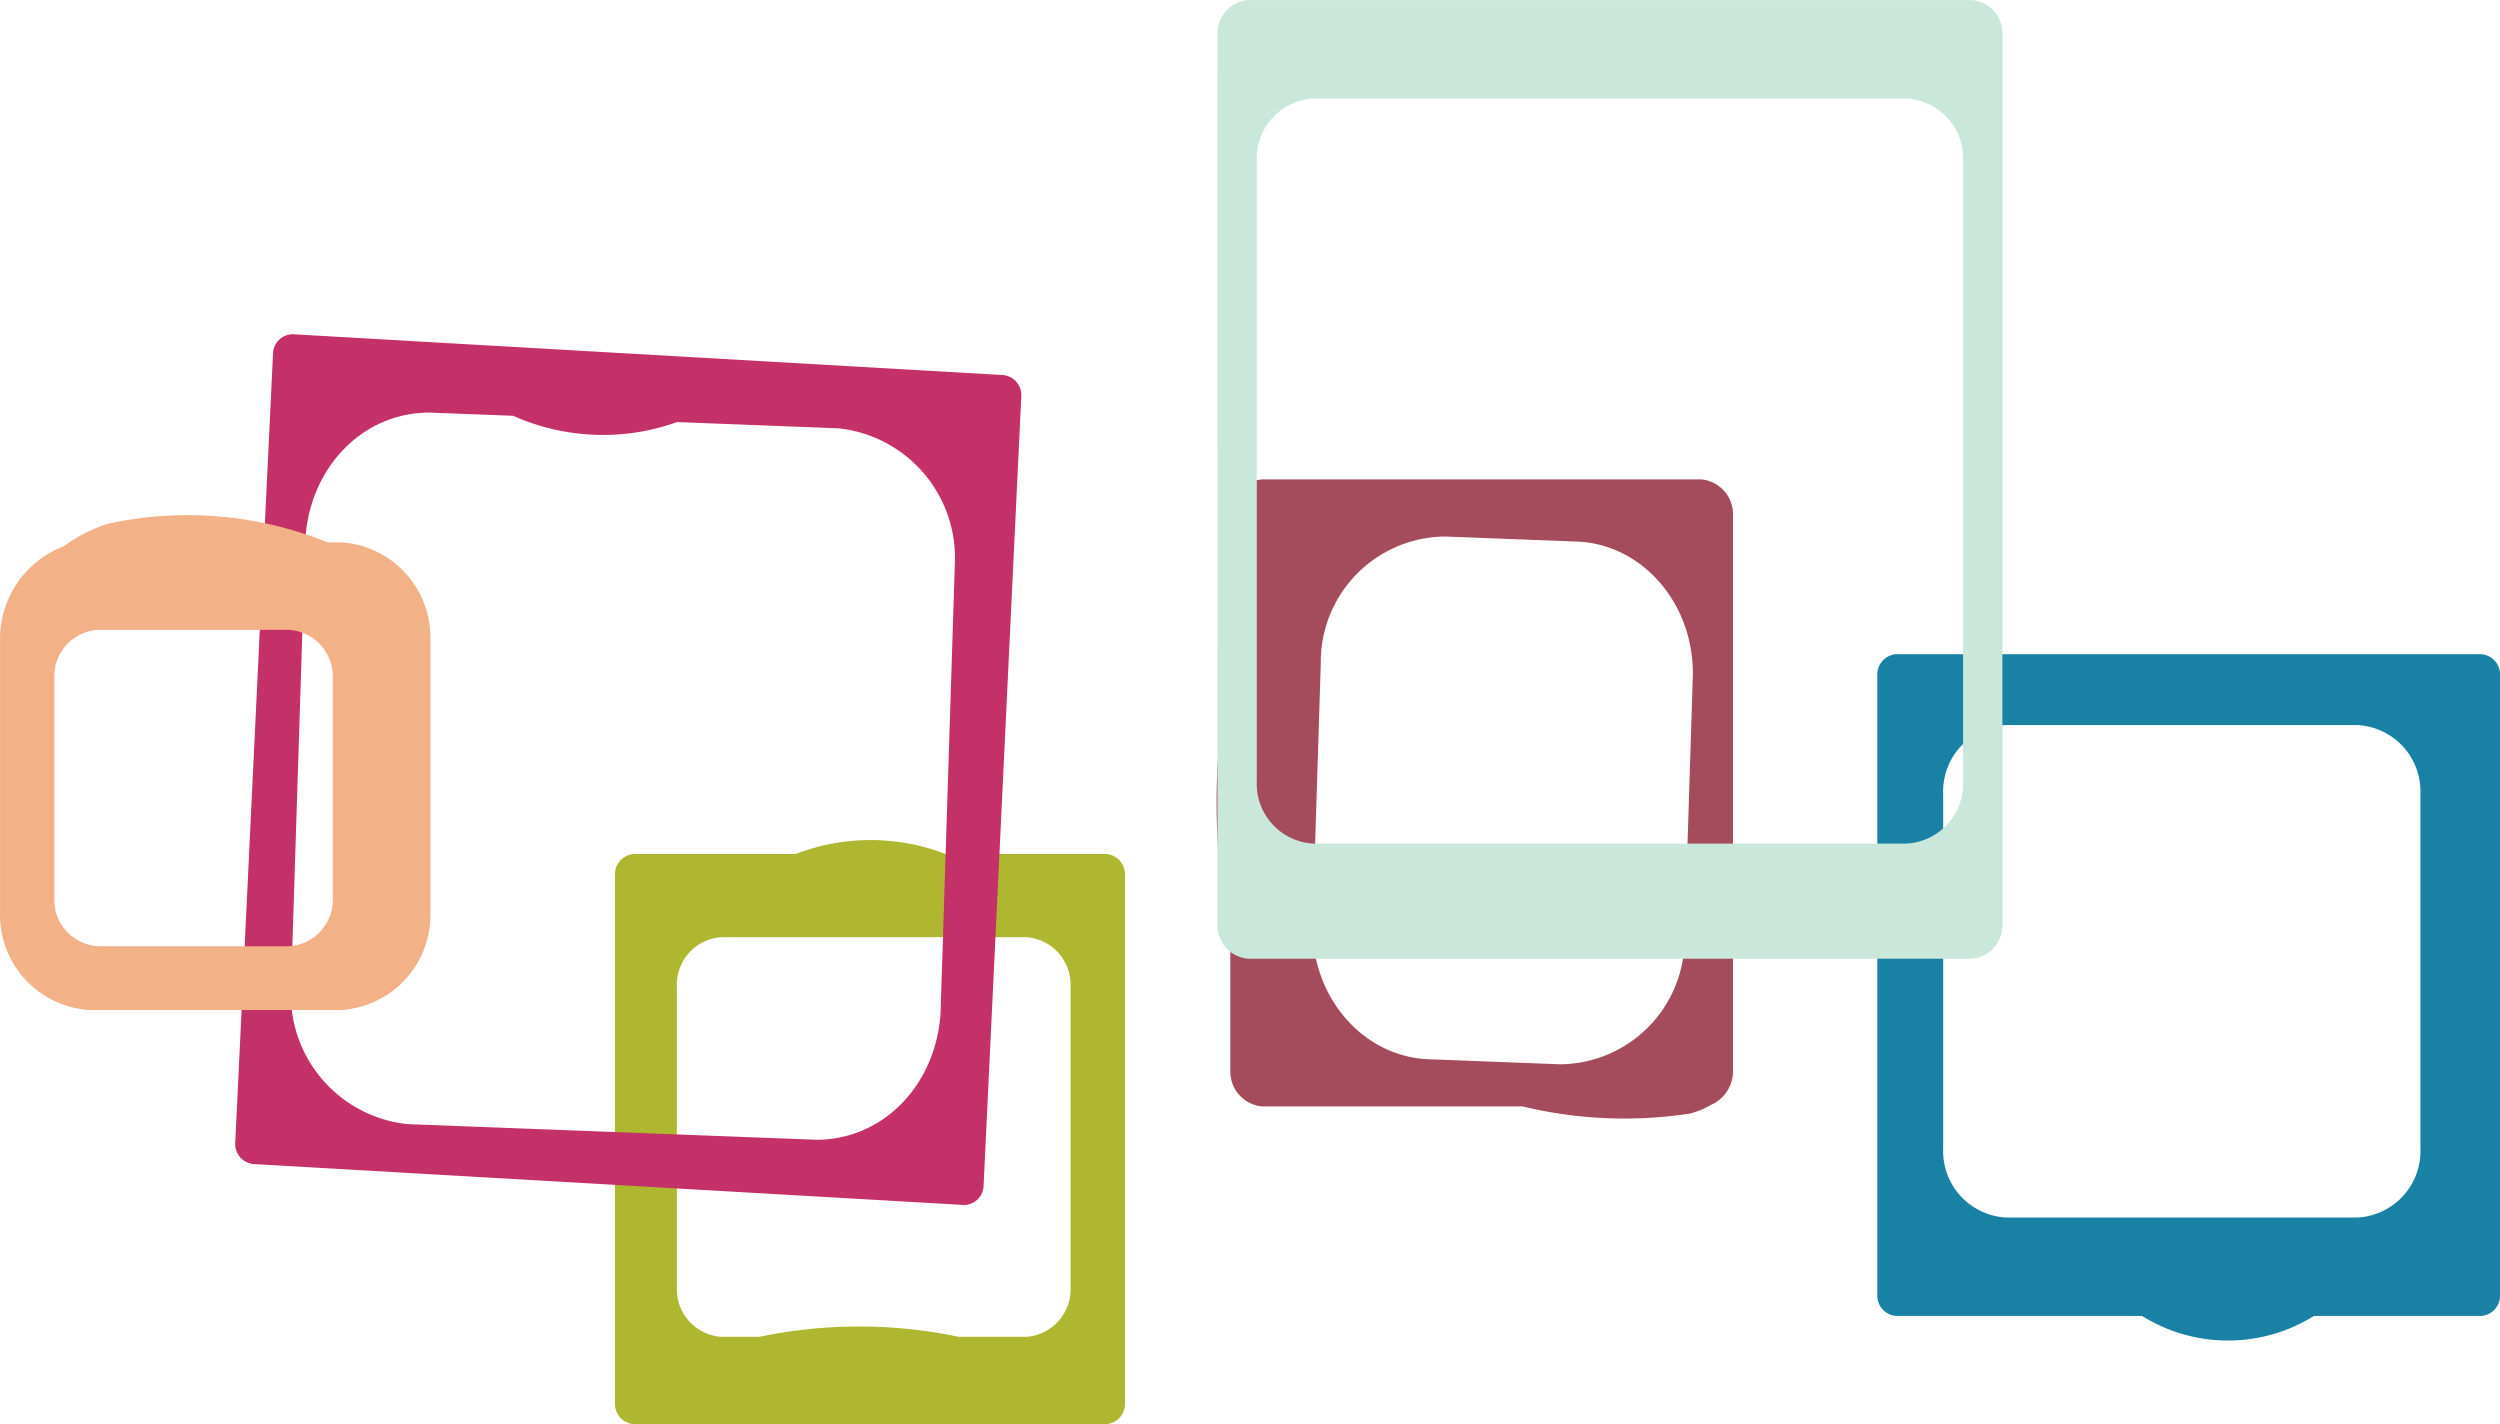
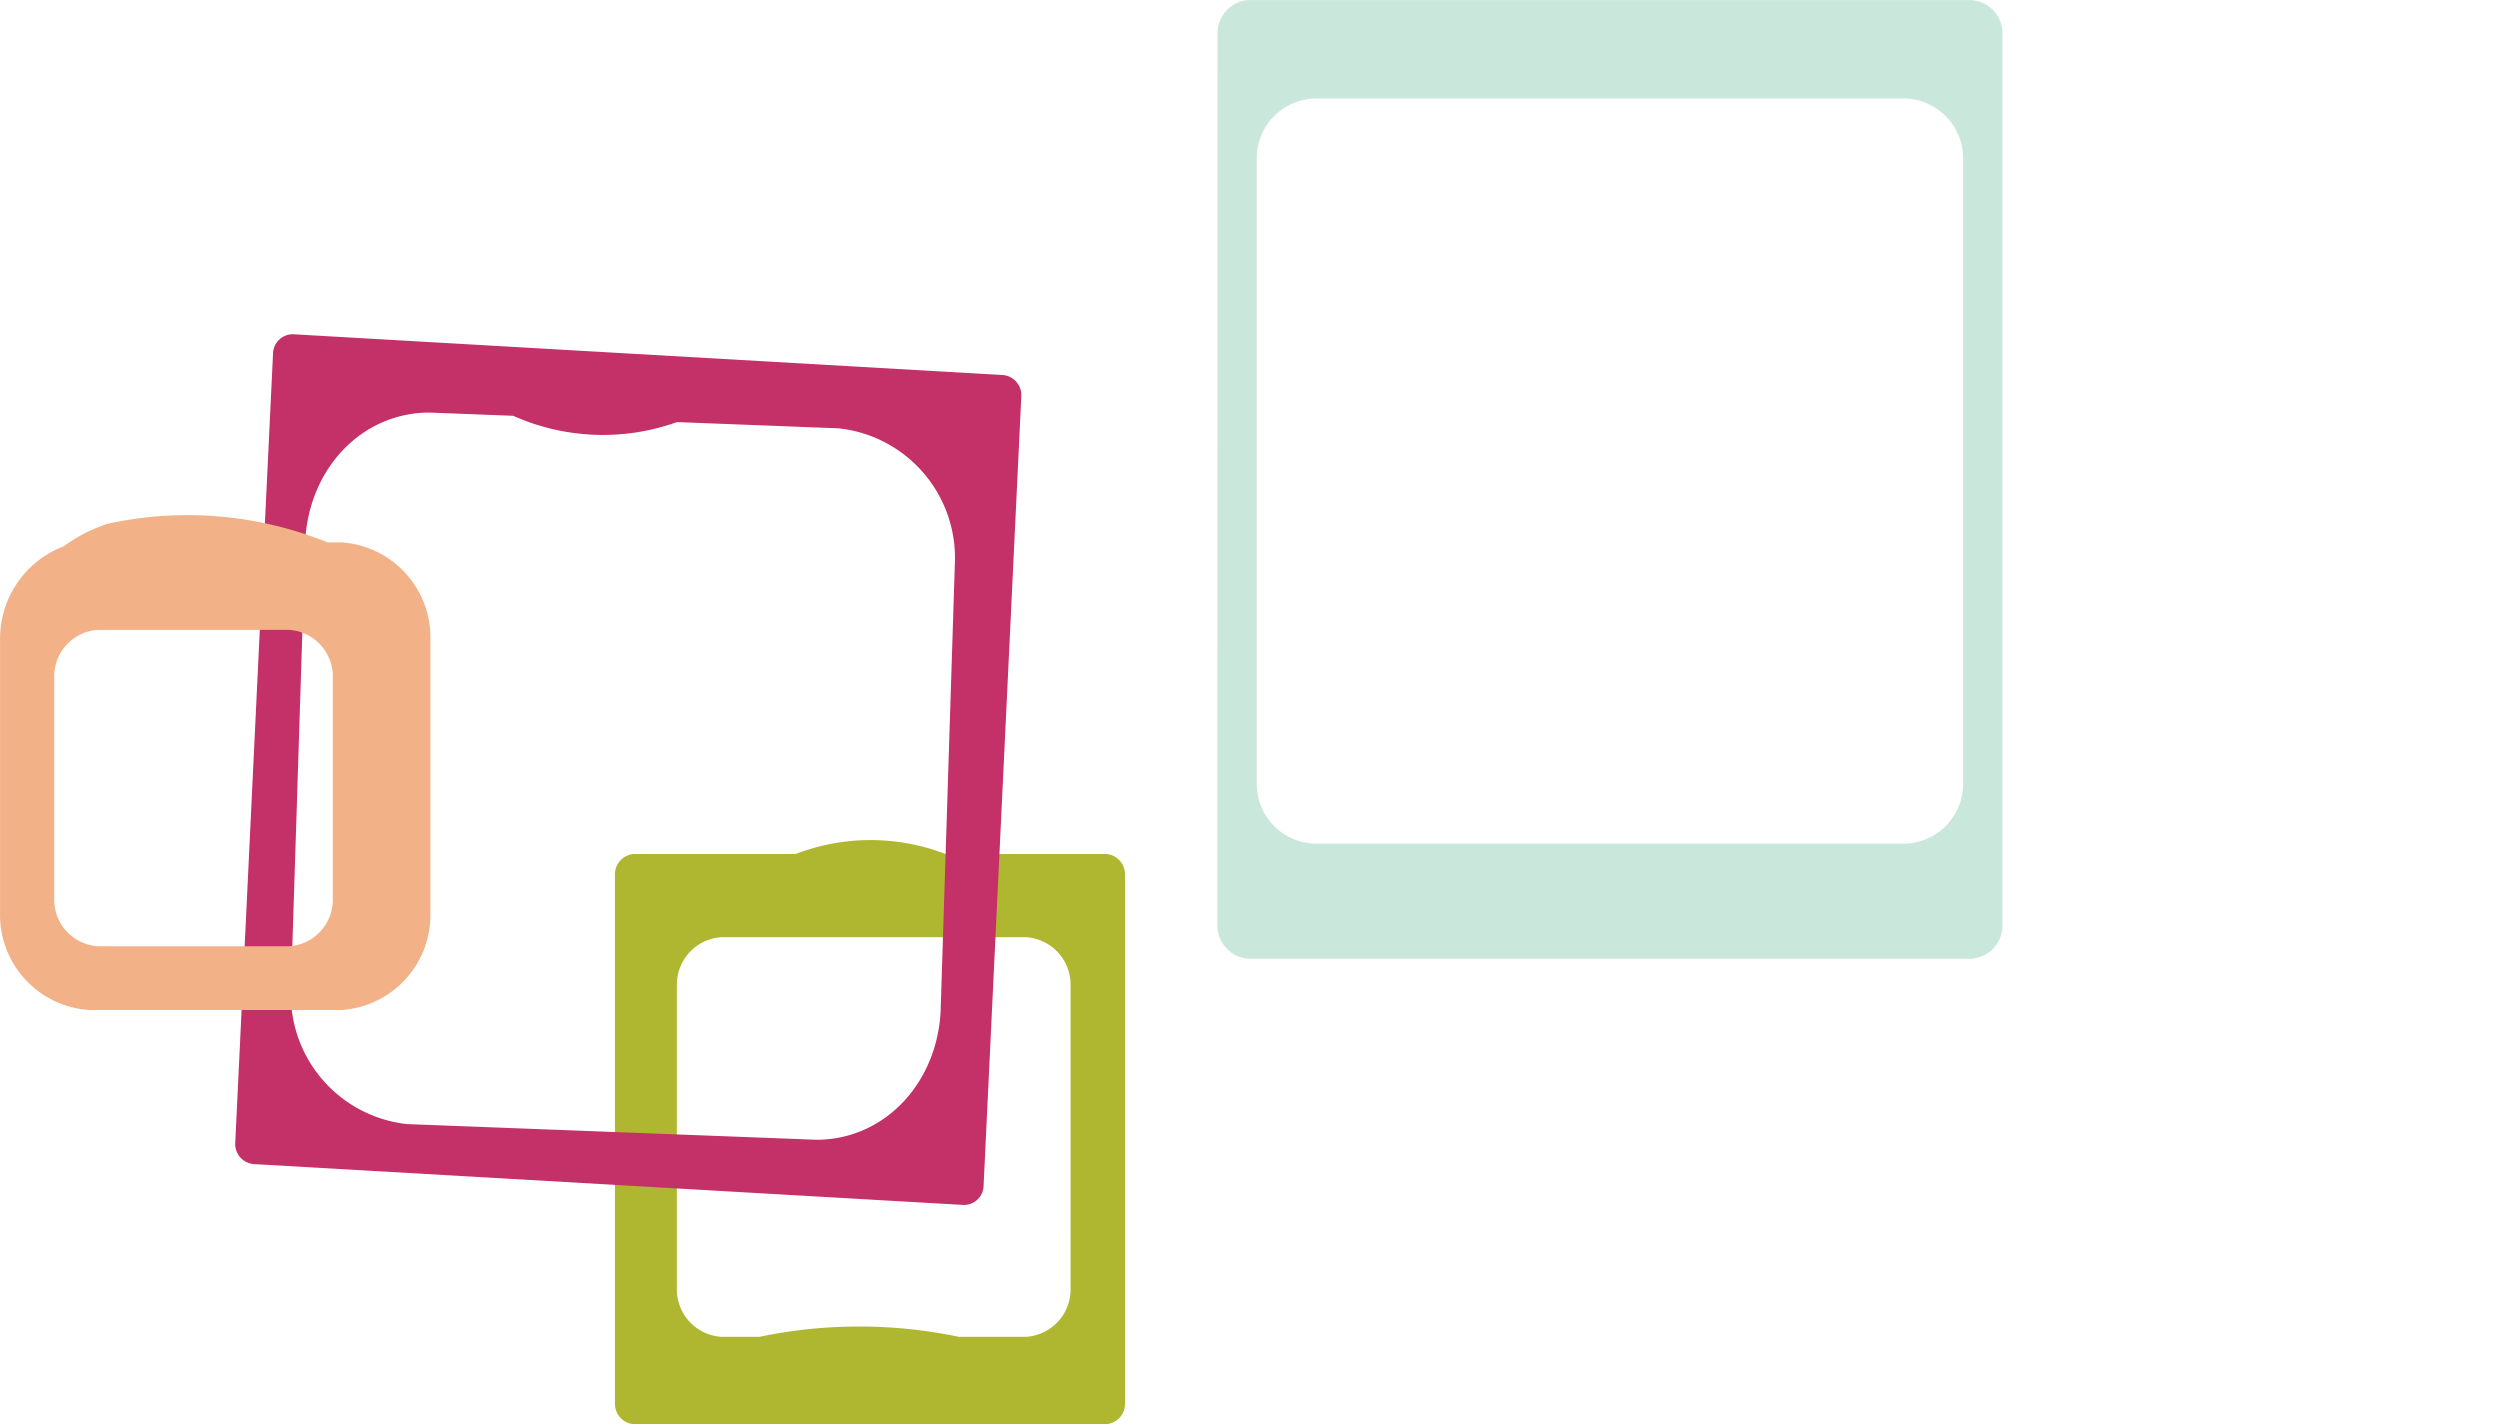
<svg xmlns="http://www.w3.org/2000/svg" width="126.102" height="71.839" viewBox="0 0 126.102 71.839">
  <defs>
    <style>.a{fill:#a44c5b;}.a,.b,.d,.e,.f{fill-rule:evenodd;}.b{fill:#1981a3;}.c{fill:#cae7db;}.d{fill:#aeb72f;}.e{fill:#c43068;}.f{fill:#f2b186;}</style>
  </defs>
  <g transform="translate(108.649 101.373) rotate(180)">
-     <path class="a" d="M35.859,71.169a1.76,1.76,0,0,1-1.6,1.749H12.107a1.765,1.765,0,0,1-1.6-1.75V43.04a1.849,1.849,0,0,1,1.075-1.655,4.416,4.416,0,0,1,1.094-.455,21.884,21.884,0,0,1,8.442.36H34.263a1.763,1.763,0,0,1,1.6,1.749v6.488a36.6,36.6,0,0,1,0,14.174v7.468M31.711,50.545c.118-3.669-2.5-6.748-5.85-6.875l-6.636-.255a6.328,6.328,0,0,0-6.274,6.412l-.415,13.08c-.118,3.669,2.5,6.748,5.85,6.875l6.637.255A6.328,6.328,0,0,0,31.3,63.624Z" transform="translate(10.728 4.274)" />
-     <path class="b" d="M13.959,66.157A1.03,1.03,0,0,1,13,67.206H-16.5a1.03,1.03,0,0,1-.957-1.05V34.875a1.03,1.03,0,0,1,.957-1.05h8.433a8.192,8.192,0,0,1,8.667,0H13a1.029,1.029,0,0,1,.957,1.05V66.157M7.441,38.789H-10.247a3.356,3.356,0,0,0-3.192,3.5V60.131a3.356,3.356,0,0,0,3.192,3.5H7.439a3.356,3.356,0,0,0,3.194-3.5V42.289A3.356,3.356,0,0,0,7.441,38.789Z" transform="translate(0 1.17)" />
    <path class="c" d="M30.847,92.526a1.678,1.678,0,0,1-1.6,1.749H-7.143a1.678,1.678,0,0,1-1.6-1.749V47.667a1.678,1.678,0,0,1,1.6-1.749H29.252a1.678,1.678,0,0,1,1.6,1.749m-4.854,4.058H-3.885a3.021,3.021,0,0,0-2.874,3.149V86.157a3.02,3.02,0,0,0,2.873,3.149H25.993a3.021,3.021,0,0,0,2.874-3.149V54.874A3.02,3.02,0,0,0,25.994,51.724Z" transform="translate(16.389 7.096)" />
    <path class="d" d="M32.673,57.249a1.028,1.028,0,0,0,.957,1.049h8.1a10.506,10.506,0,0,0,7.549,0h8.164A1.028,1.028,0,0,0,58.4,57.25V30.586a1.031,1.031,0,0,0-.957-1.05H33.629a1.03,1.03,0,0,0-.957,1.05V57.249m2.744-20.857a2.4,2.4,0,0,1,2.235-2.449h3.4a24.6,24.6,0,0,0,10.061,0h1.93a2.4,2.4,0,0,1,2.235,2.449V51.652A2.4,2.4,0,0,1,53.042,54.1H37.652a2.4,2.4,0,0,1-2.235-2.449Z" transform="translate(19.231)" />
    <path class="e" d="M36.453,94.187a1.018,1.018,0,0,0,.906,1.1l35.831,2.06a1,1,0,0,0,1.006-.993L76.1,56.59a1.019,1.019,0,0,0-.906-1.1L39.359,53.427a.994.994,0,0,0-1.006.992l-1.9,39.768m4.071-31.059c.226-3.671,2.917-6.422,6.274-6.412l20.64.79a6.575,6.575,0,0,1,5.85,6.877l-.72,22.6c-.226,3.671-2.917,6.422-6.274,6.412l-4.213-.162a11.087,11.087,0,0,0-8.262-.317L45.655,92.6a6.575,6.575,0,0,1-5.85-6.875Z" transform="translate(20.682 -12.833)" />
    <path class="f" d="M57.993,63.32a4.806,4.806,0,0,0,4.471,4.9h.718a18.821,18.821,0,0,0,11.114.933A8.078,8.078,0,0,0,76.5,68.019a4.989,4.989,0,0,0,3.2-4.7V49.535a4.809,4.809,0,0,0-4.471-4.9H62.462a4.806,4.806,0,0,0-4.469,4.9V63.32m7.16-15.472h9.578A2.35,2.35,0,0,1,76.966,50.3v11.06a2.347,2.347,0,0,1-2.235,2.449H65.155a2.352,2.352,0,0,1-2.236-2.449V50.3A2.349,2.349,0,0,1,65.153,47.848Z" transform="translate(28.946 5.794)" />
  </g>
</svg>